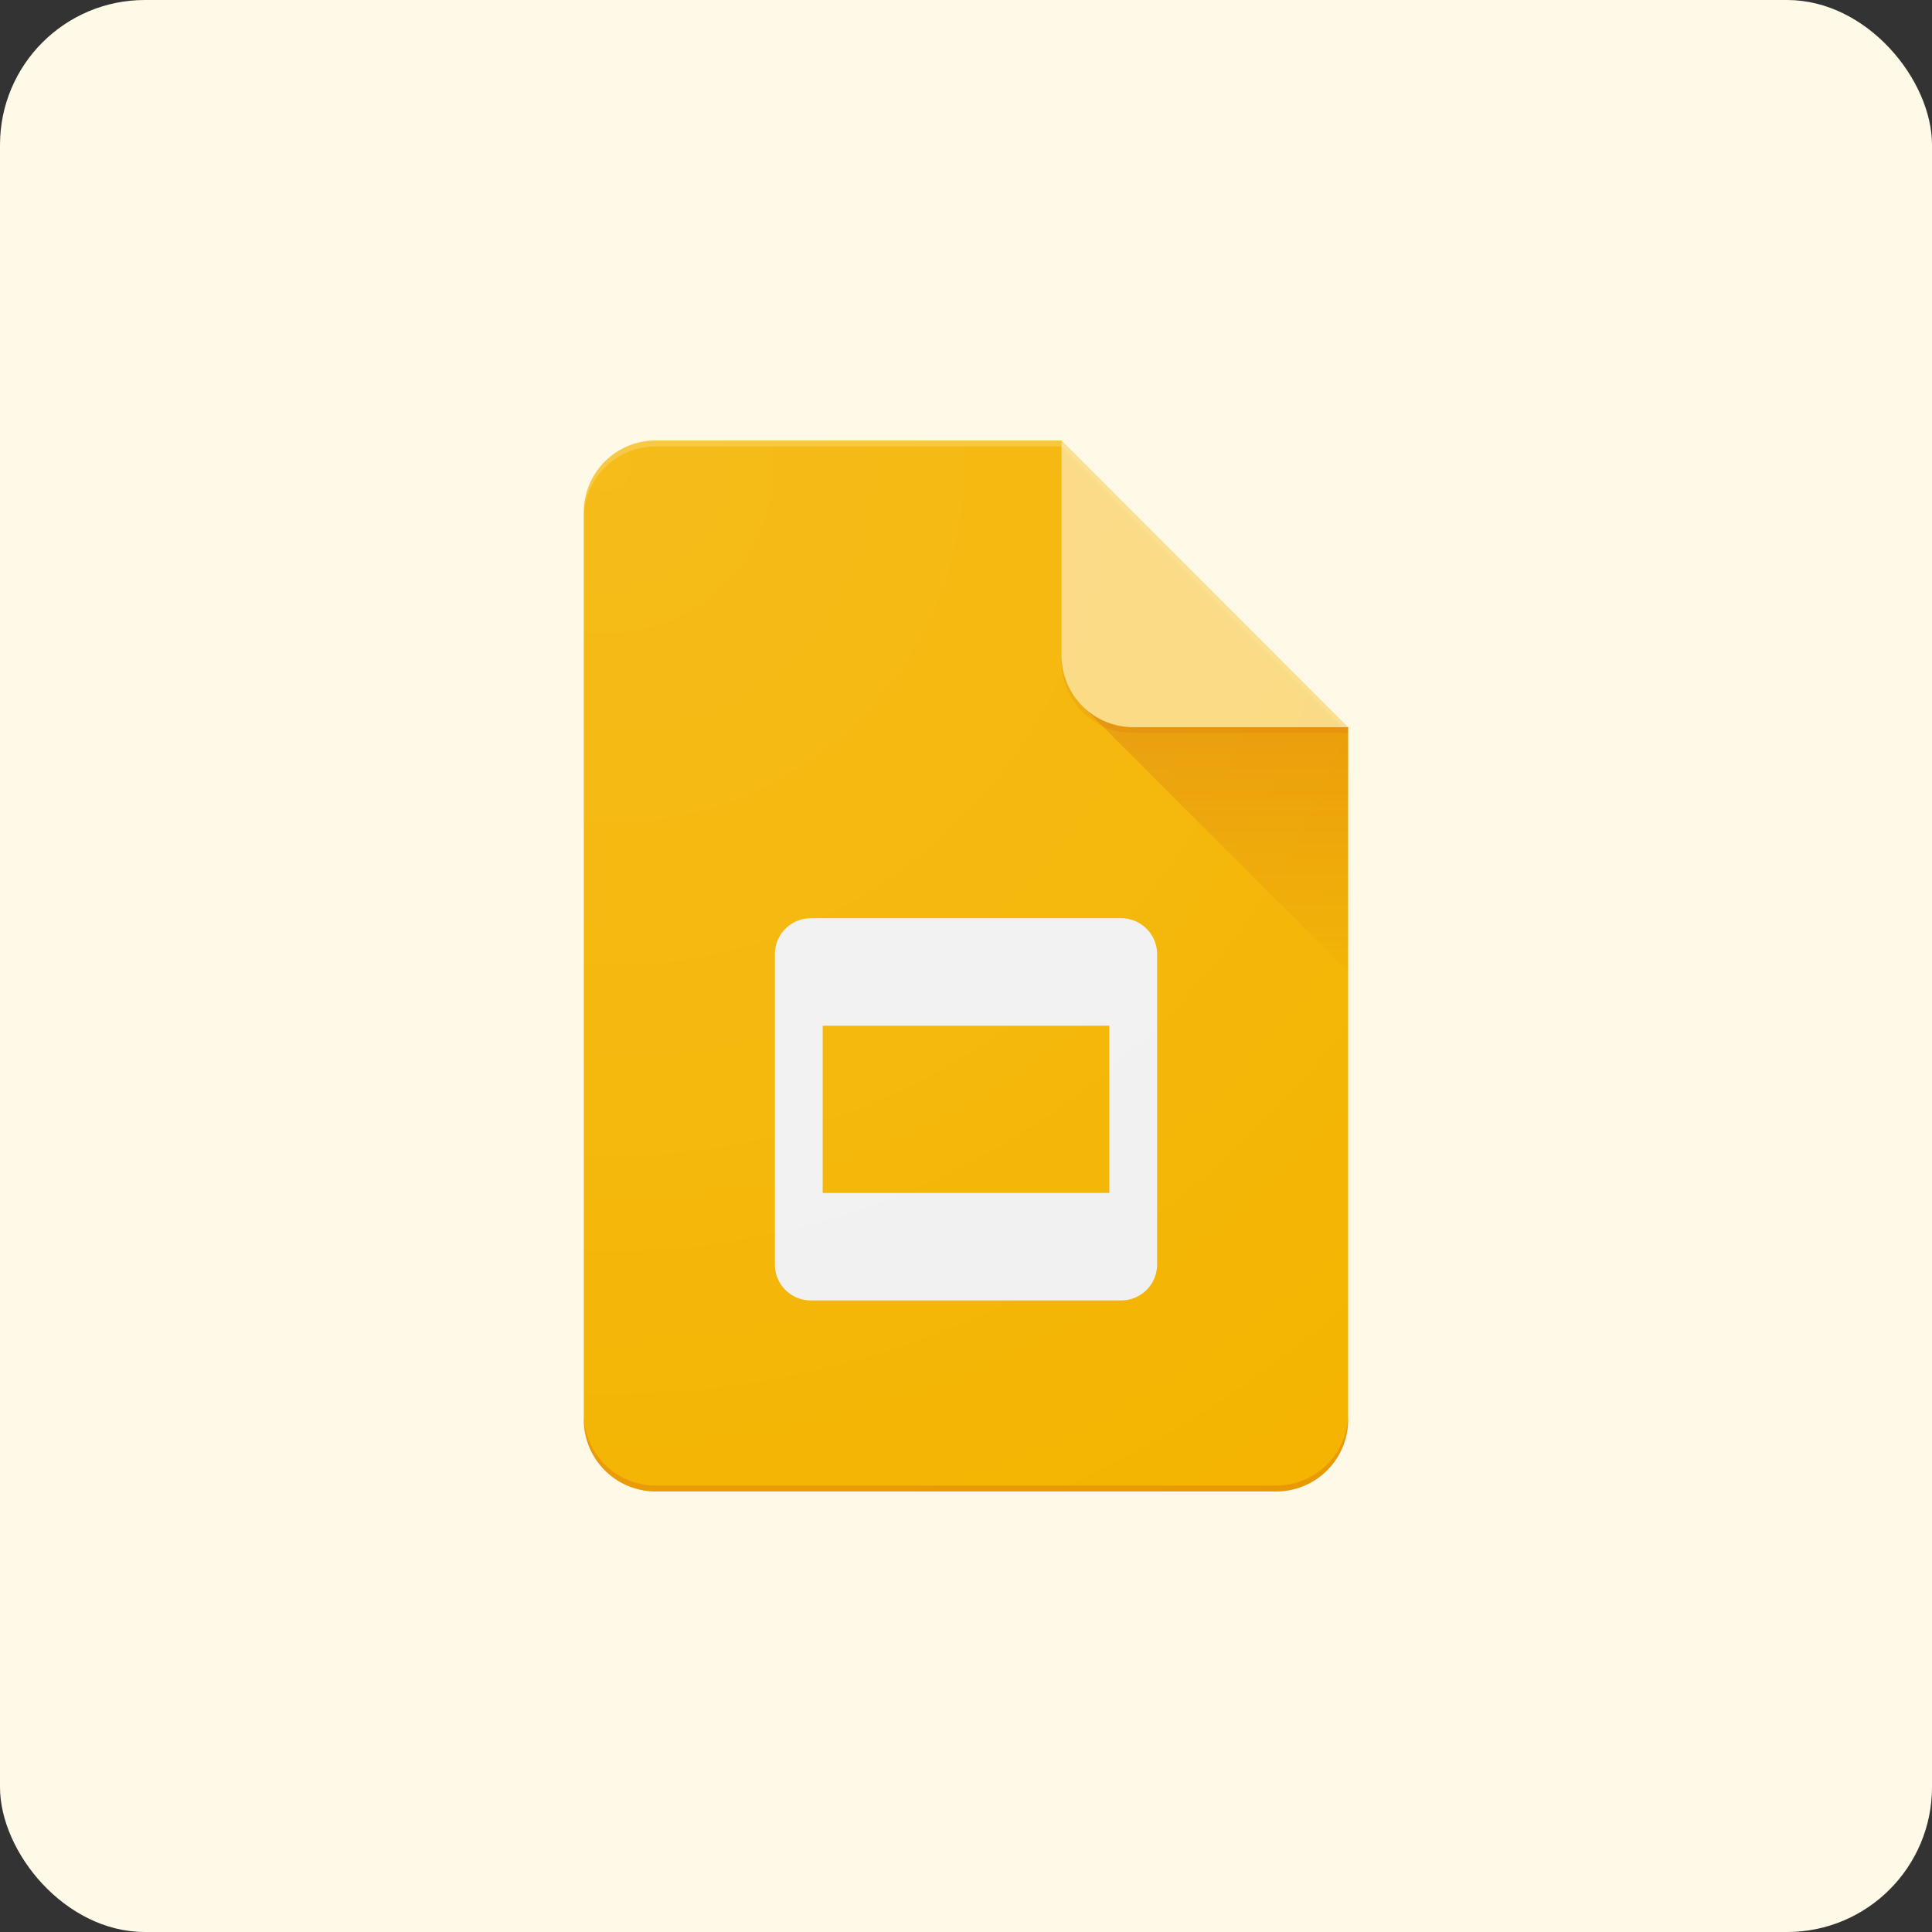
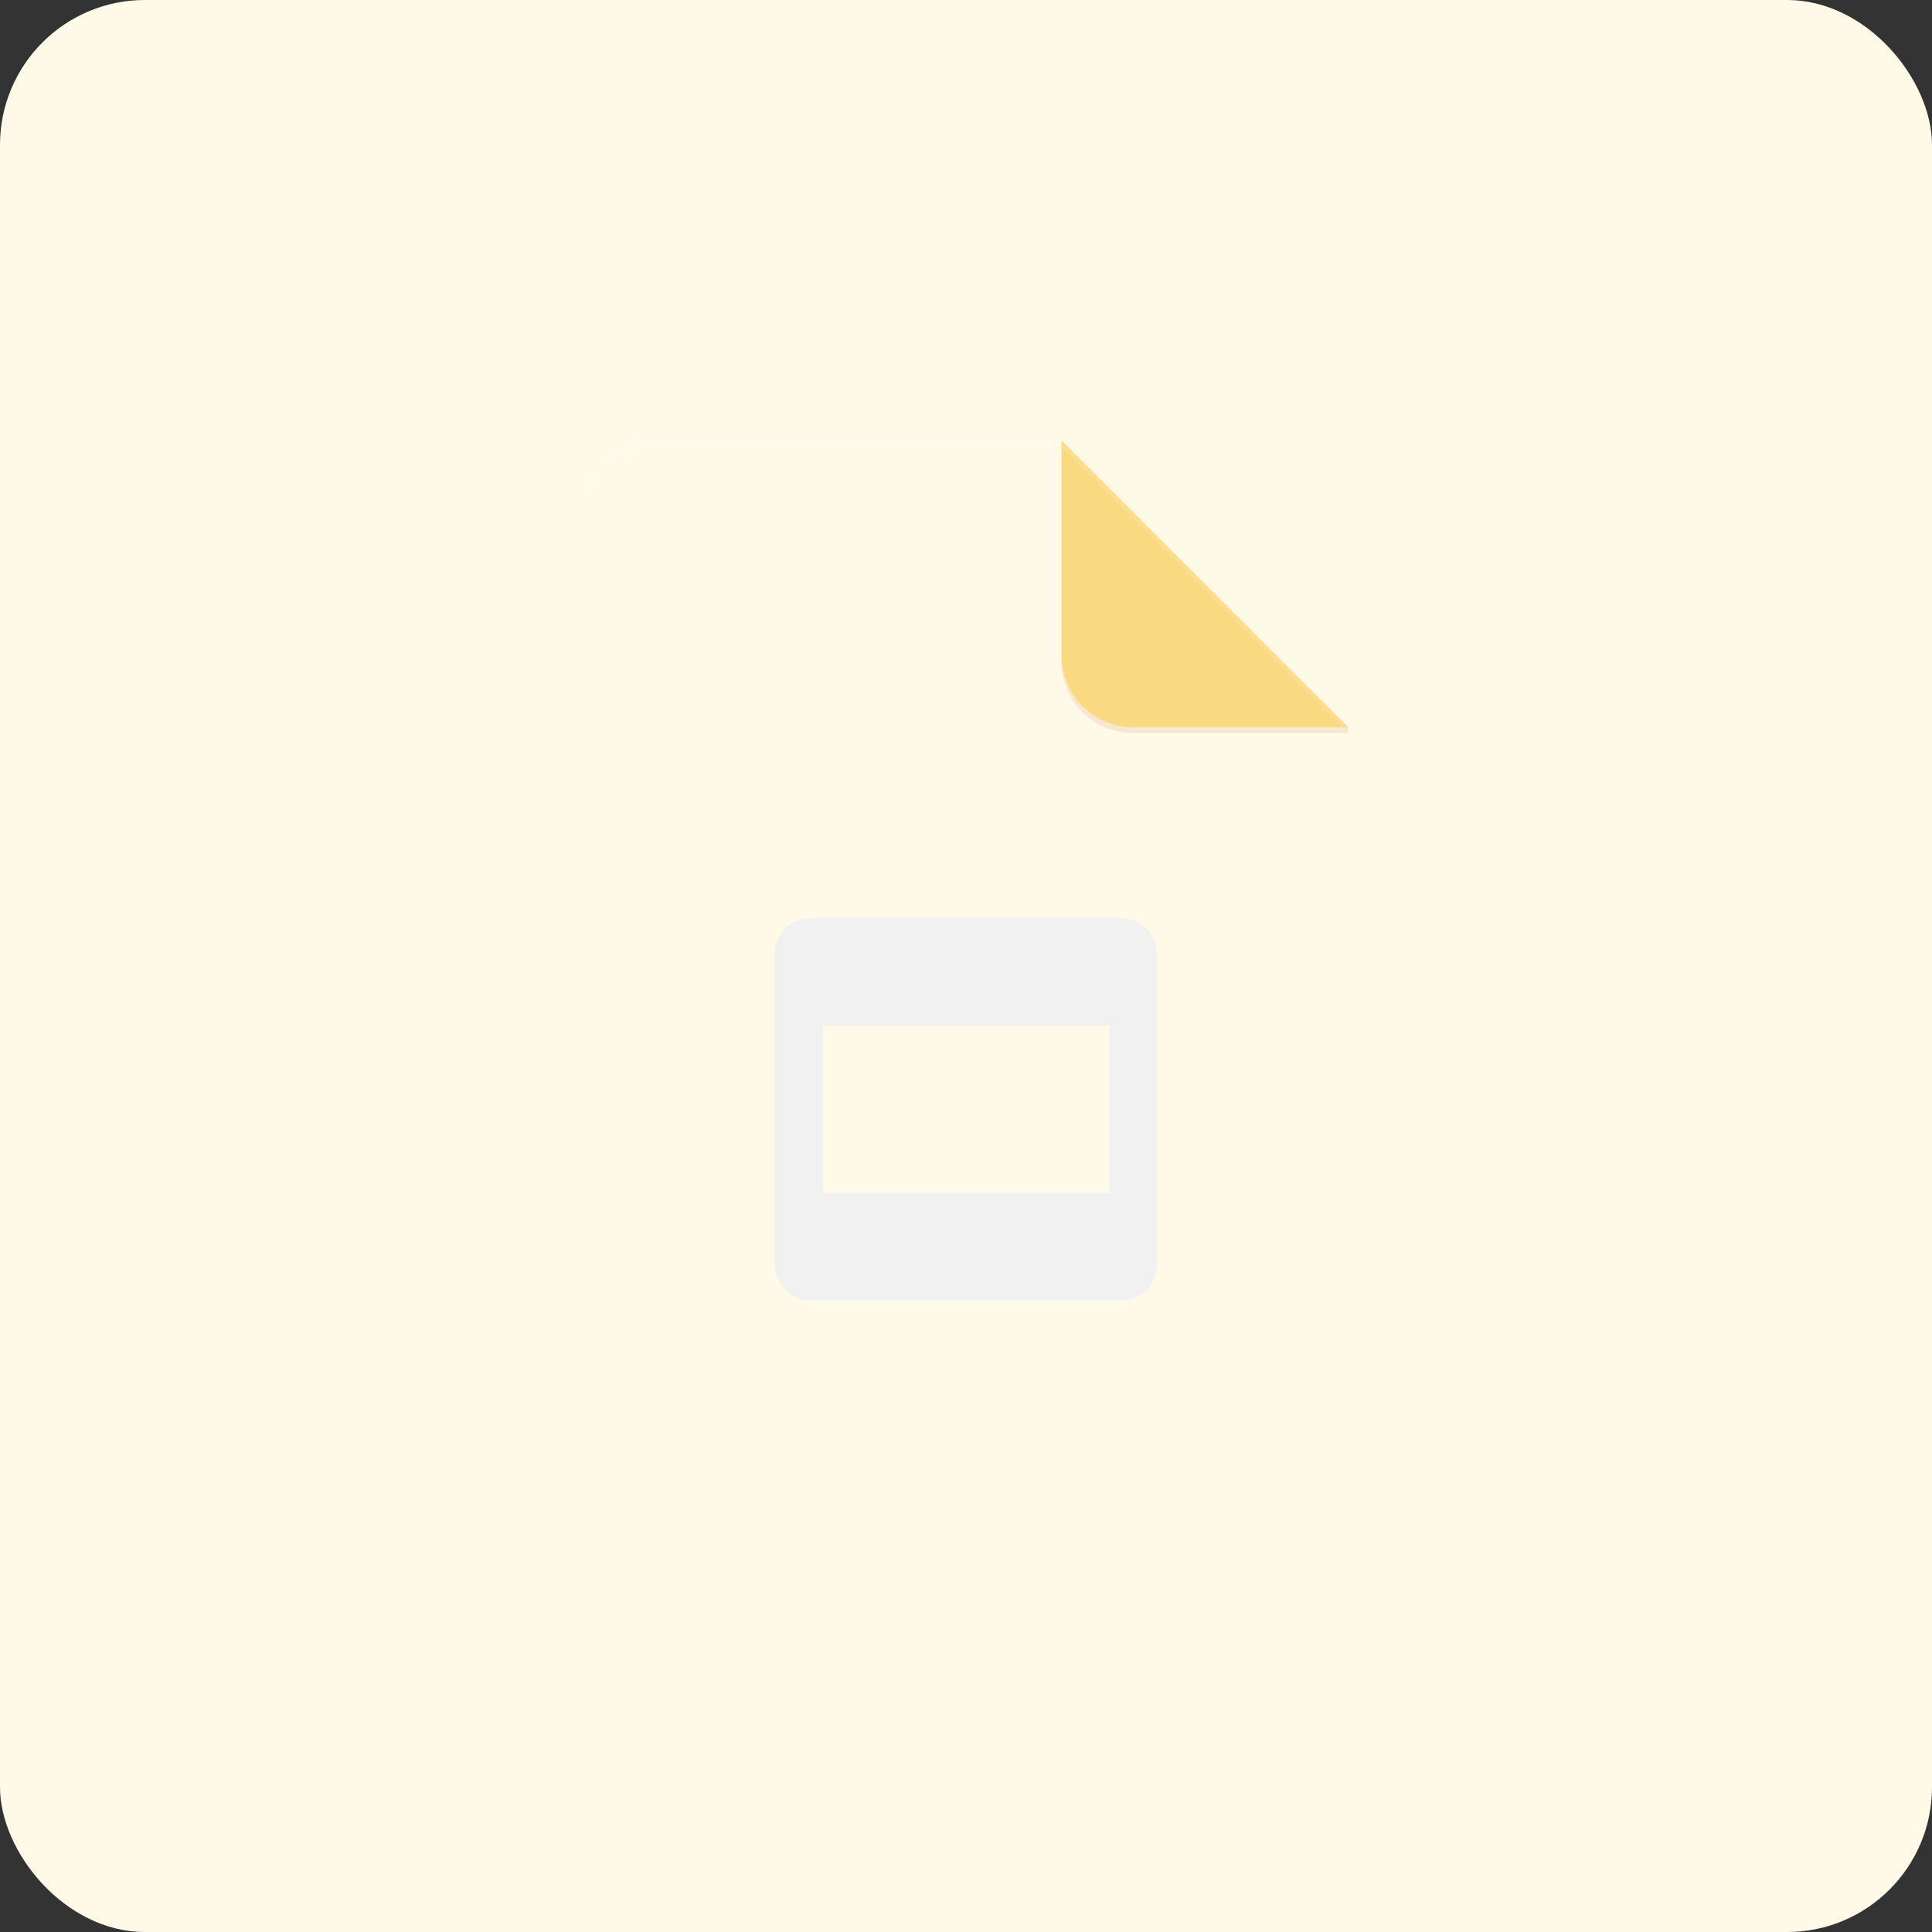
<svg xmlns="http://www.w3.org/2000/svg" width="80" height="80" viewBox="0 0 80 80">
  <rect x="0" y="0" width="80" height="80" fill="#333333" stroke="none" />
  <defs>
    <linearGradient id="a" x1="0.5" y1="0.086" x2="0.5" y2="1" gradientUnits="objectBoundingBox">
      <stop offset="0" stop-color="#bf360c" stop-opacity="0.2" />
      <stop offset="1" stop-color="#bf360c" stop-opacity="0.02" />
    </linearGradient>
    <radialGradient id="b" cx="0.032" cy="0.027" r="1.612" gradientTransform="translate(0 0.007) scale(1 0.727)" gradientUnits="objectBoundingBox">
      <stop offset="0" stop-color="#fff" stop-opacity="0.102" />
      <stop offset="1" stop-color="#fff" stop-opacity="0" />
    </radialGradient>
  </defs>
  <g transform="translate(-90 -1188)">
    <rect width="80" height="80" rx="6" transform="translate(90 1188)" fill="#fff9e7" />
    <g transform="translate(166.529 1190) rotate(90)">
-       <rect width="77" height="77" transform="translate(0 -0.471)" fill="none" />
-     </g>
+       </g>
    <g transform="translate(114.174 1206.24)">
-       <path d="M19.782,0H2.967A2.976,2.976,0,0,0,0,2.967V40.55a2.976,2.976,0,0,0,2.967,2.967H28.684A2.976,2.976,0,0,0,31.65,40.55V11.869L24.727,6.924Z" fill="#f4b400" />
      <g transform="translate(7.913 19.782)">
        <path d="M26.175,29.583H13.317a1.488,1.488,0,0,0-1.484,1.484V43.925a1.488,1.488,0,0,0,1.484,1.484H26.175a1.488,1.488,0,0,0,1.484-1.484V31.067A1.488,1.488,0,0,0,26.175,29.583Zm-.494,11.375H13.812V34.034H25.681Z" transform="translate(-11.833 -29.583)" fill="#f1f1f1" />
      </g>
      <g transform="translate(20.65 11.001)">
-         <path d="M30.881,16.452l11,11V17.32Z" transform="translate(-30.881 -16.452)" fill="url(#a)" />
-       </g>
+         </g>
      <g transform="translate(19.782)">
        <g transform="translate(0)">
          <path d="M2.958,2.958v8.9a2.967,2.967,0,0,0,2.968,2.971h8.9Z" transform="translate(-2.958 -2.958)" fill="#fada80" />
        </g>
      </g>
      <g transform="translate(19.782)">
        <path d="M29.583,0V.248L41.205,11.869h.248Z" transform="translate(-29.583)" fill="rgba(255,255,255,0.1)" />
      </g>
-       <path d="M2.967,0A2.976,2.976,0,0,0,0,2.967v.248A2.976,2.976,0,0,1,2.967.248H19.782V0Z" fill="rgba(255,255,255,0.2)" />
+       <path d="M2.967,0A2.976,2.976,0,0,0,0,2.967A2.976,2.976,0,0,1,2.967.248H19.782V0Z" fill="rgba(255,255,255,0.2)" />
      <g transform="translate(0 40.305)">
-         <path d="M28.684,63.243H2.967A2.976,2.976,0,0,1,0,60.276v.247a2.976,2.976,0,0,0,2.967,2.967H28.684a2.976,2.976,0,0,0,2.967-2.967v-.247a2.976,2.976,0,0,1-2.967,2.967Z" transform="translate(0 -60.276)" fill="rgba(191,54,12,0.2)" />
-       </g>
+         </g>
      <g transform="translate(19.782 8.901)">
        <path d="M32.551,16.28a2.967,2.967,0,0,1-2.967-2.968v.248a2.967,2.967,0,0,0,2.968,2.967h8.9V16.28Z" transform="translate(-29.584 -13.312)" fill="rgba(191,54,12,0.1)" />
      </g>
-       <path d="M19.782,0H2.967A2.976,2.976,0,0,0,0,2.967V40.55a2.976,2.976,0,0,0,2.967,2.967H28.684A2.976,2.976,0,0,0,31.65,40.55V11.869Z" fill="url(#b)" />
    </g>
  </g>
</svg>